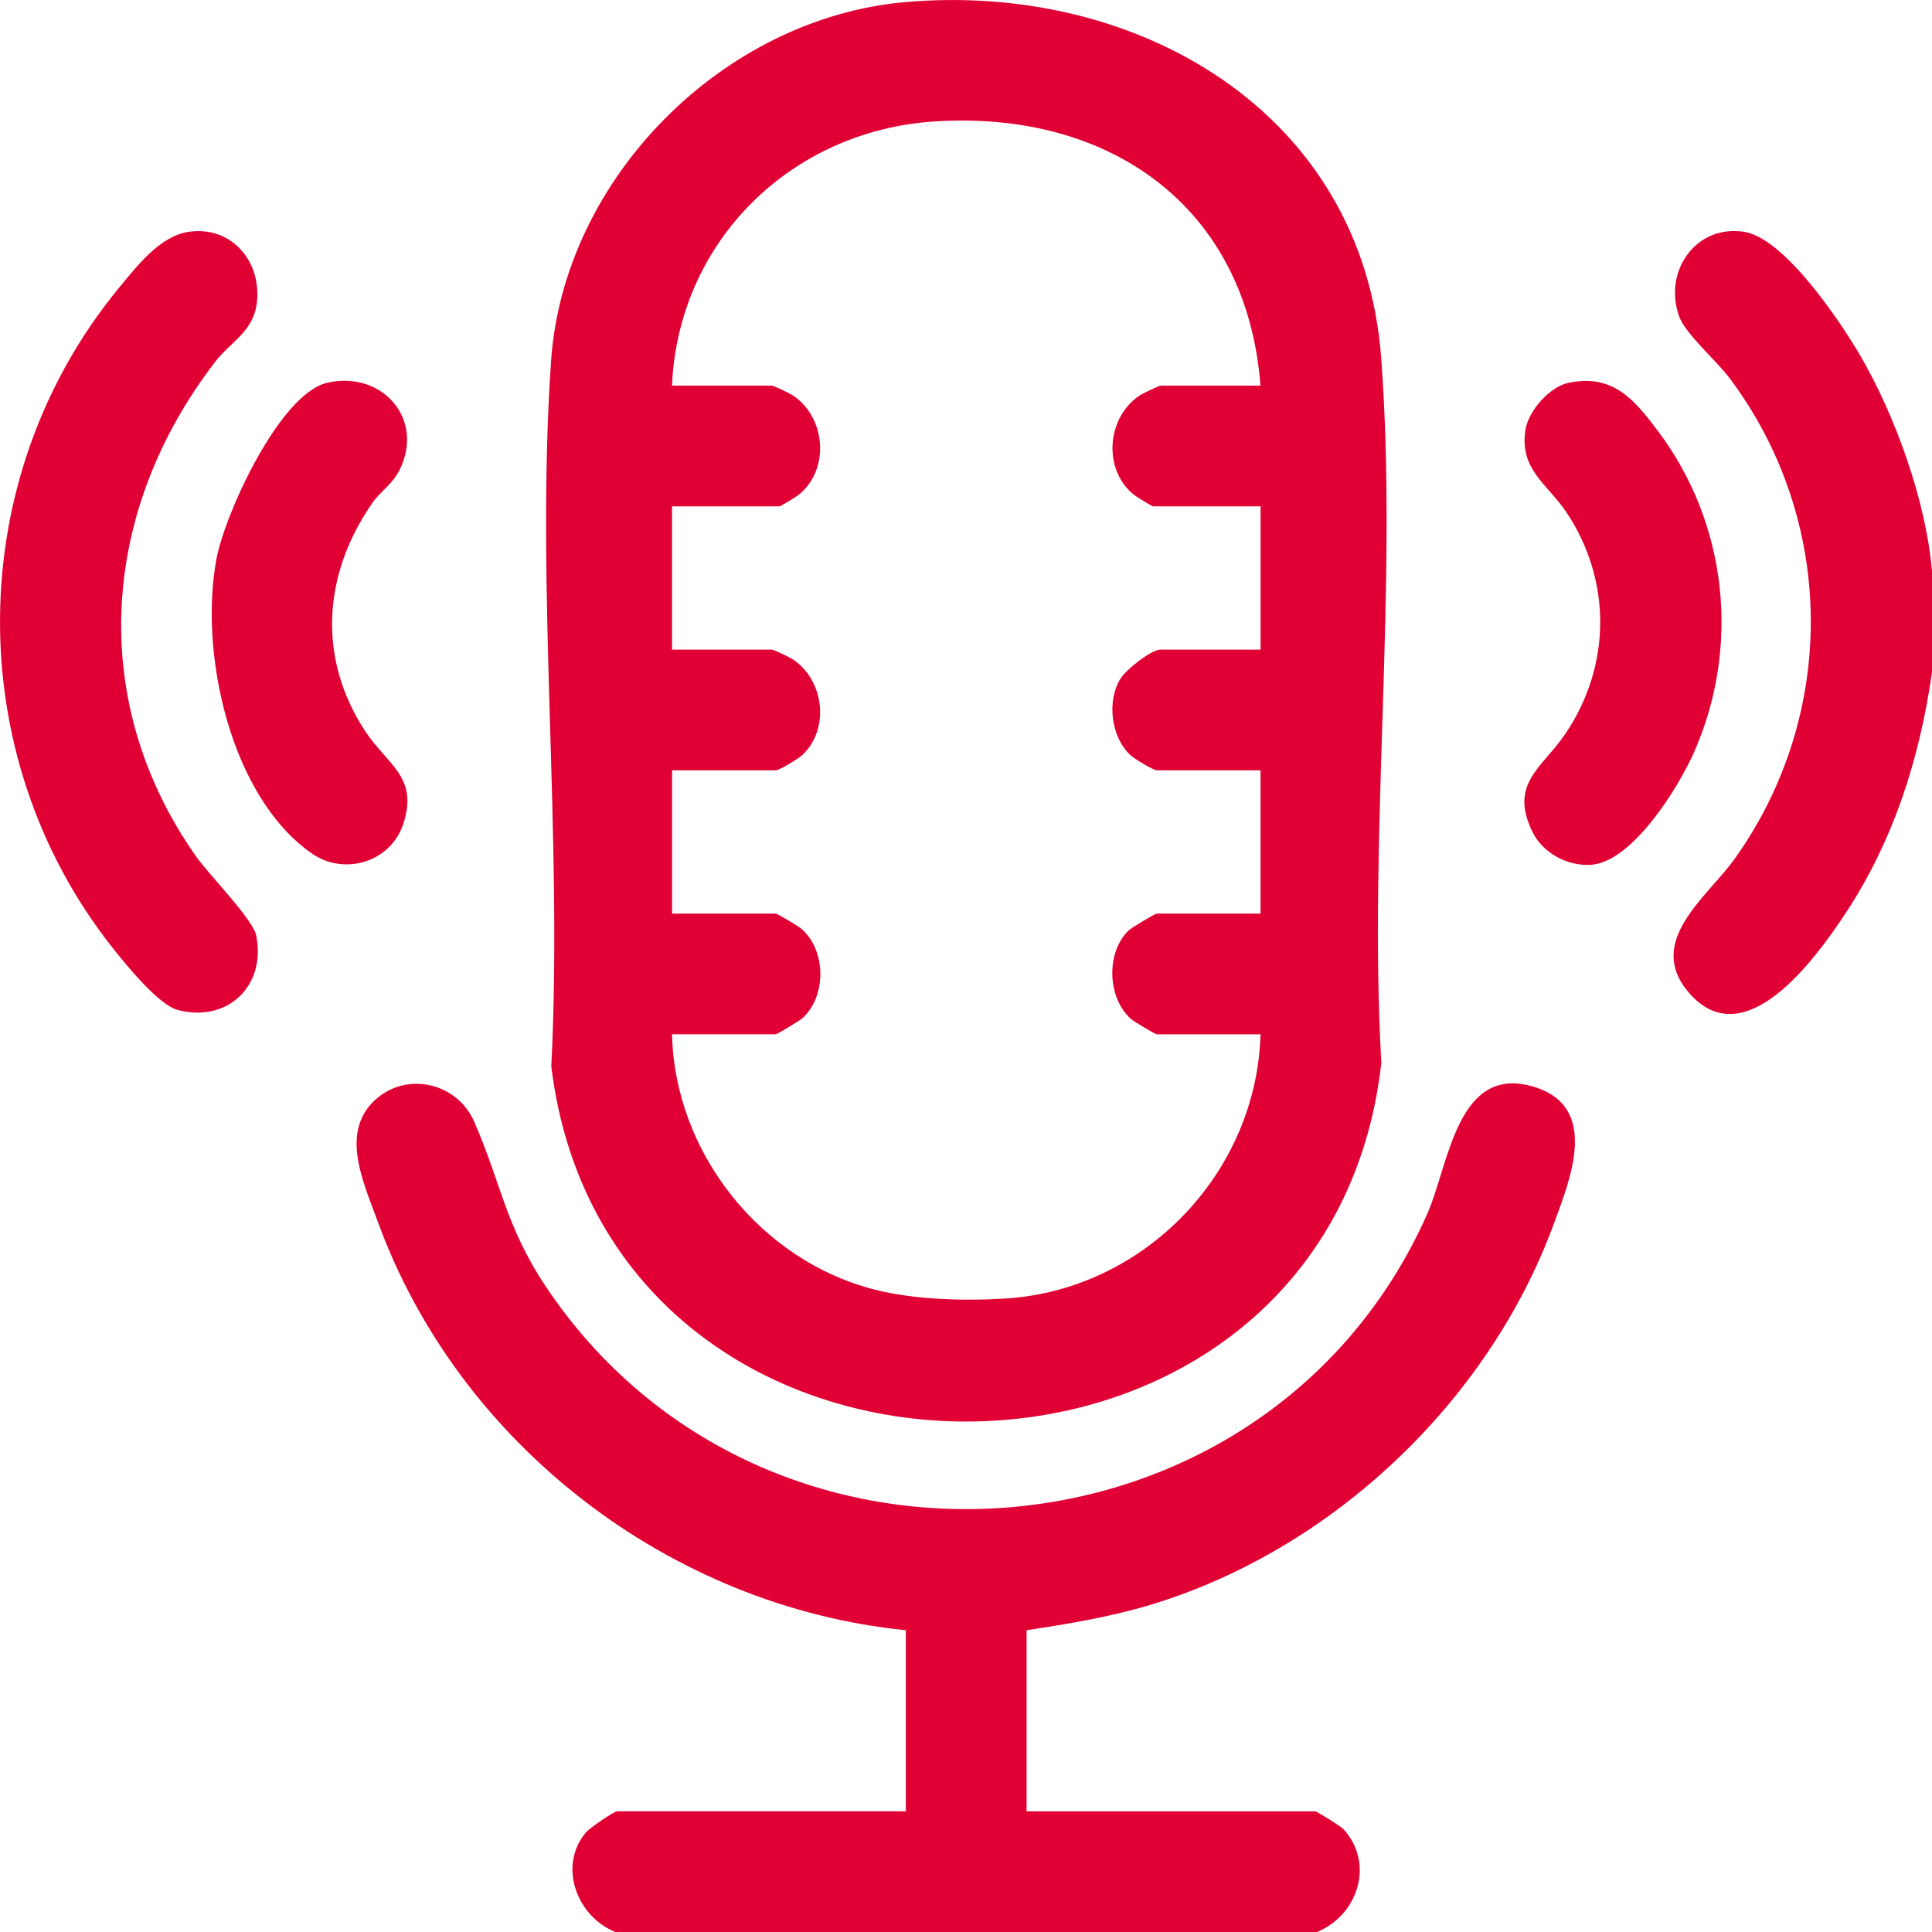
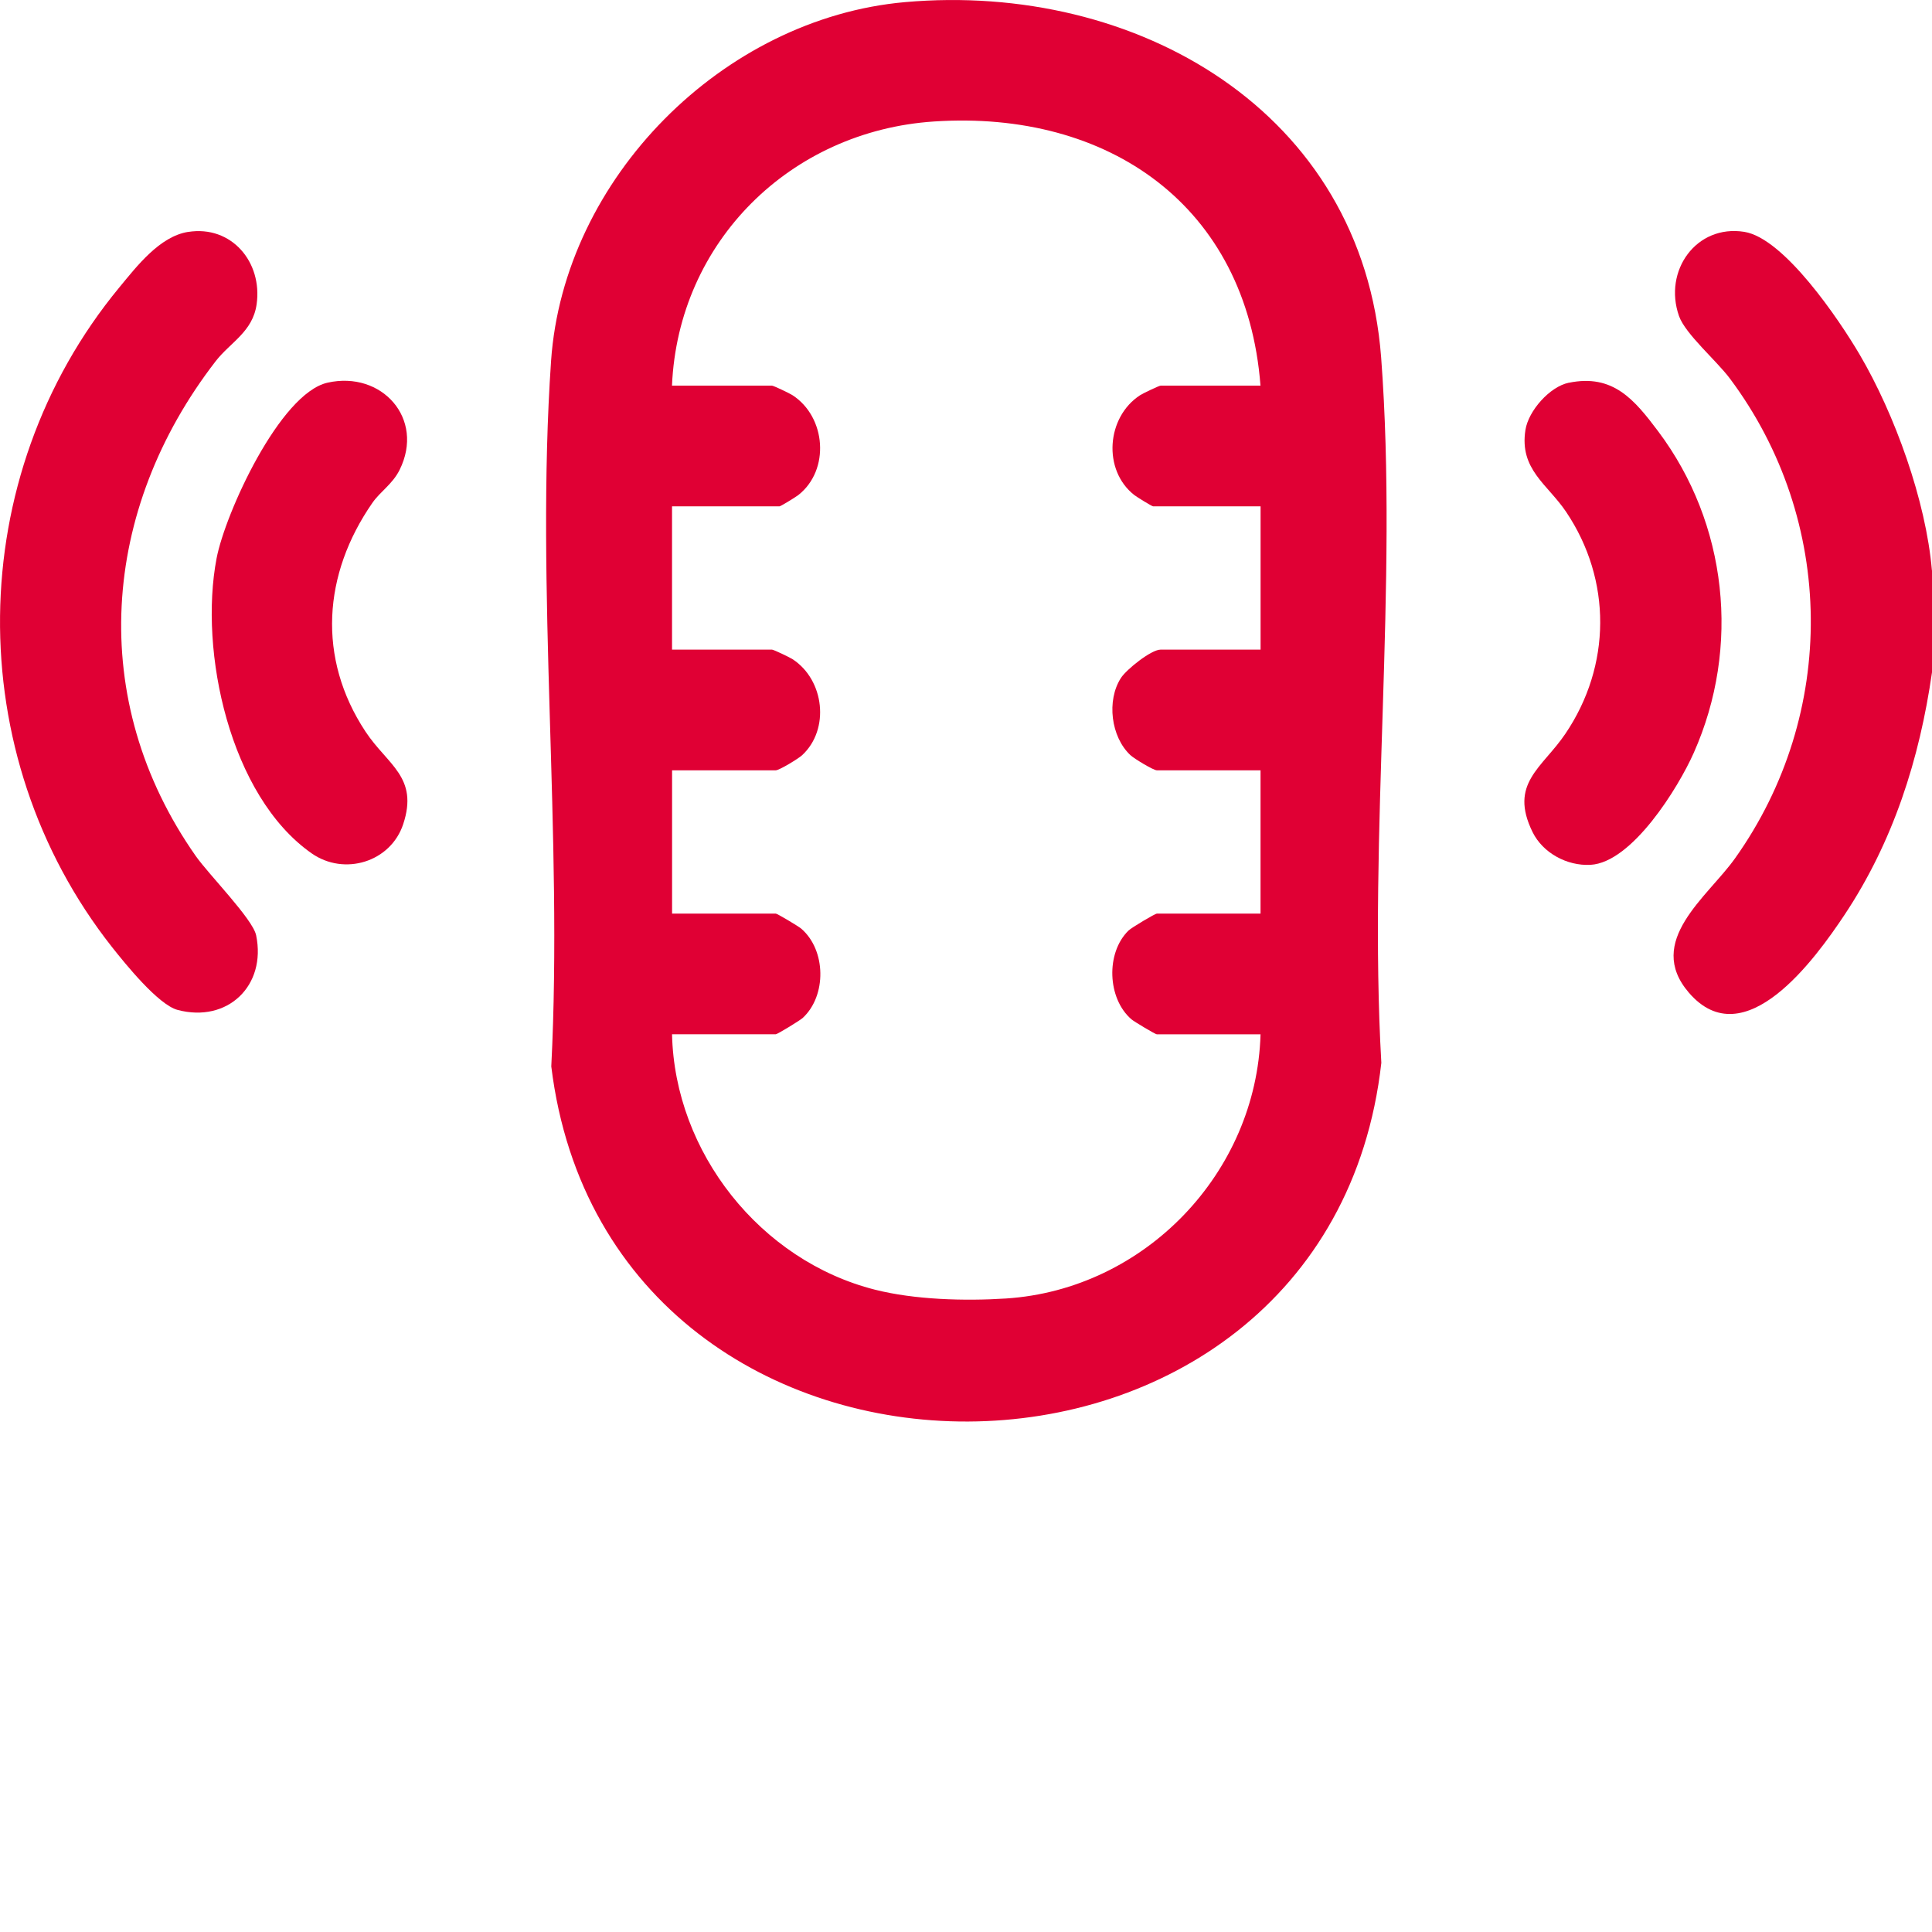
<svg xmlns="http://www.w3.org/2000/svg" width="82" height="82" viewBox="0 0 82 82" fill="none">
  <g clip-path="url(#clip0_5059_4386)">
-     <path d="M26.118 82C24.486 81.348 23.673 79.209 24.861 77.781C25.017 77.592 26.061 76.876 26.198 76.876H38.446V69.192C28.416 68.183 19.457 61.275 16.026 51.827C15.449 50.238 14.424 48.106 15.885 46.718C17.222 45.448 19.384 45.94 20.114 47.582C21.254 50.157 21.44 52.024 23.171 54.612C32.433 68.465 53.798 66.763 60.573 51.532C61.499 49.449 61.831 45.121 65.118 46.132C67.903 46.988 66.648 50.042 65.948 51.945C63.178 59.494 56.528 65.794 48.818 68.117C47.099 68.634 45.342 68.921 43.571 69.194V76.878H55.82C55.89 76.878 56.9 77.505 57.024 77.639C58.352 79.098 57.638 81.281 55.901 82H26.118Z" fill="#E00034" />
    <path d="M82 24.213V28.535C81.472 32.217 80.355 35.72 78.287 38.83C77.065 40.664 74.043 44.88 71.681 42.132C69.803 39.946 72.475 38.072 73.642 36.428C77.998 30.303 77.929 22.089 73.418 16.061C72.853 15.306 71.529 14.174 71.262 13.413C70.588 11.493 71.995 9.517 74.032 9.84C75.726 10.109 78.064 13.578 78.922 15.036C80.421 17.581 81.745 21.259 81.996 24.208L82 24.213Z" fill="#E00034" />
    <path d="M38.414 0.09C48.194 -0.776 57.828 4.7 58.62 15.171C59.349 24.826 58.072 35.361 58.628 45.11C56.357 65.319 25.875 65.448 23.398 45.262C23.898 35.482 22.722 25.025 23.389 15.322C23.922 7.566 30.688 0.772 38.414 0.09ZM53.499 16.368C52.913 8.738 47.052 4.664 39.642 5.156C33.556 5.558 28.786 10.254 28.521 16.368H32.765C32.831 16.368 33.513 16.693 33.637 16.774C35.066 17.703 35.233 19.95 33.886 21.009C33.772 21.099 33.133 21.49 33.086 21.49H28.523V27.572H32.767C32.833 27.572 33.515 27.897 33.639 27.978C34.989 28.857 35.231 30.953 34.046 32.052C33.888 32.2 33.073 32.694 32.927 32.694H28.525V38.776H32.927C32.989 38.776 33.894 39.317 34.005 39.413C35.064 40.324 35.092 42.257 34.072 43.203C33.954 43.312 32.993 43.898 32.925 43.898H28.523C28.638 48.919 32.273 53.506 37.135 54.738C38.825 55.166 40.951 55.225 42.701 55.112C48.587 54.729 53.33 49.783 53.501 43.9H49.099C49.037 43.9 48.132 43.359 48.021 43.262C46.994 42.379 46.93 40.437 47.897 39.496C48.031 39.366 49.028 38.776 49.099 38.776H53.501V32.694H49.099C48.953 32.694 48.138 32.2 47.98 32.052C47.15 31.282 46.958 29.725 47.578 28.772C47.811 28.412 48.859 27.572 49.259 27.572H53.503V21.49H48.94C48.893 21.49 48.254 21.099 48.14 21.009C46.793 19.95 46.96 17.703 48.389 16.774C48.515 16.693 49.195 16.368 49.261 16.368H53.505H53.499Z" fill="#E00034" />
    <path d="M7.983 9.844C9.827 9.551 11.147 11.127 10.892 12.915C10.725 14.089 9.773 14.529 9.151 15.334C4.289 21.625 3.66 29.707 8.31 36.334C8.866 37.125 10.727 39.005 10.871 39.696C11.314 41.834 9.66 43.425 7.54 42.865C6.719 42.649 5.316 40.906 4.759 40.203C-1.696 32.025 -1.572 20.239 5.061 12.203C5.803 11.305 6.774 10.034 7.985 9.842L7.983 9.844Z" fill="#E00034" />
    <path d="M13.902 16.242C16.199 15.725 18.041 17.765 16.961 19.942C16.661 20.547 16.14 20.86 15.804 21.345C13.712 24.362 13.451 27.927 15.513 31.052C16.448 32.467 17.776 32.979 17.113 34.98C16.58 36.59 14.612 37.189 13.226 36.218C9.75 33.785 8.439 27.645 9.192 23.7C9.555 21.79 11.876 16.698 13.902 16.242Z" fill="#E00034" />
    <path d="M66.584 16.246C68.464 15.859 69.367 16.963 70.376 18.304C73.322 22.224 73.884 27.467 71.888 31.954C71.228 33.438 69.268 36.612 67.503 36.706C66.511 36.759 65.484 36.203 65.048 35.318C64.032 33.252 65.458 32.596 66.438 31.145C68.389 28.265 68.421 24.627 66.472 21.727C65.683 20.551 64.481 19.927 64.744 18.248C64.872 17.433 65.775 16.411 66.584 16.244V16.246Z" fill="#E00034" />
  </g>
  <defs>
    <clipPath id="clip0_5059_4386">
      <rect width="82" height="82" fill="white" />
    </clipPath>
  </defs>
</svg>